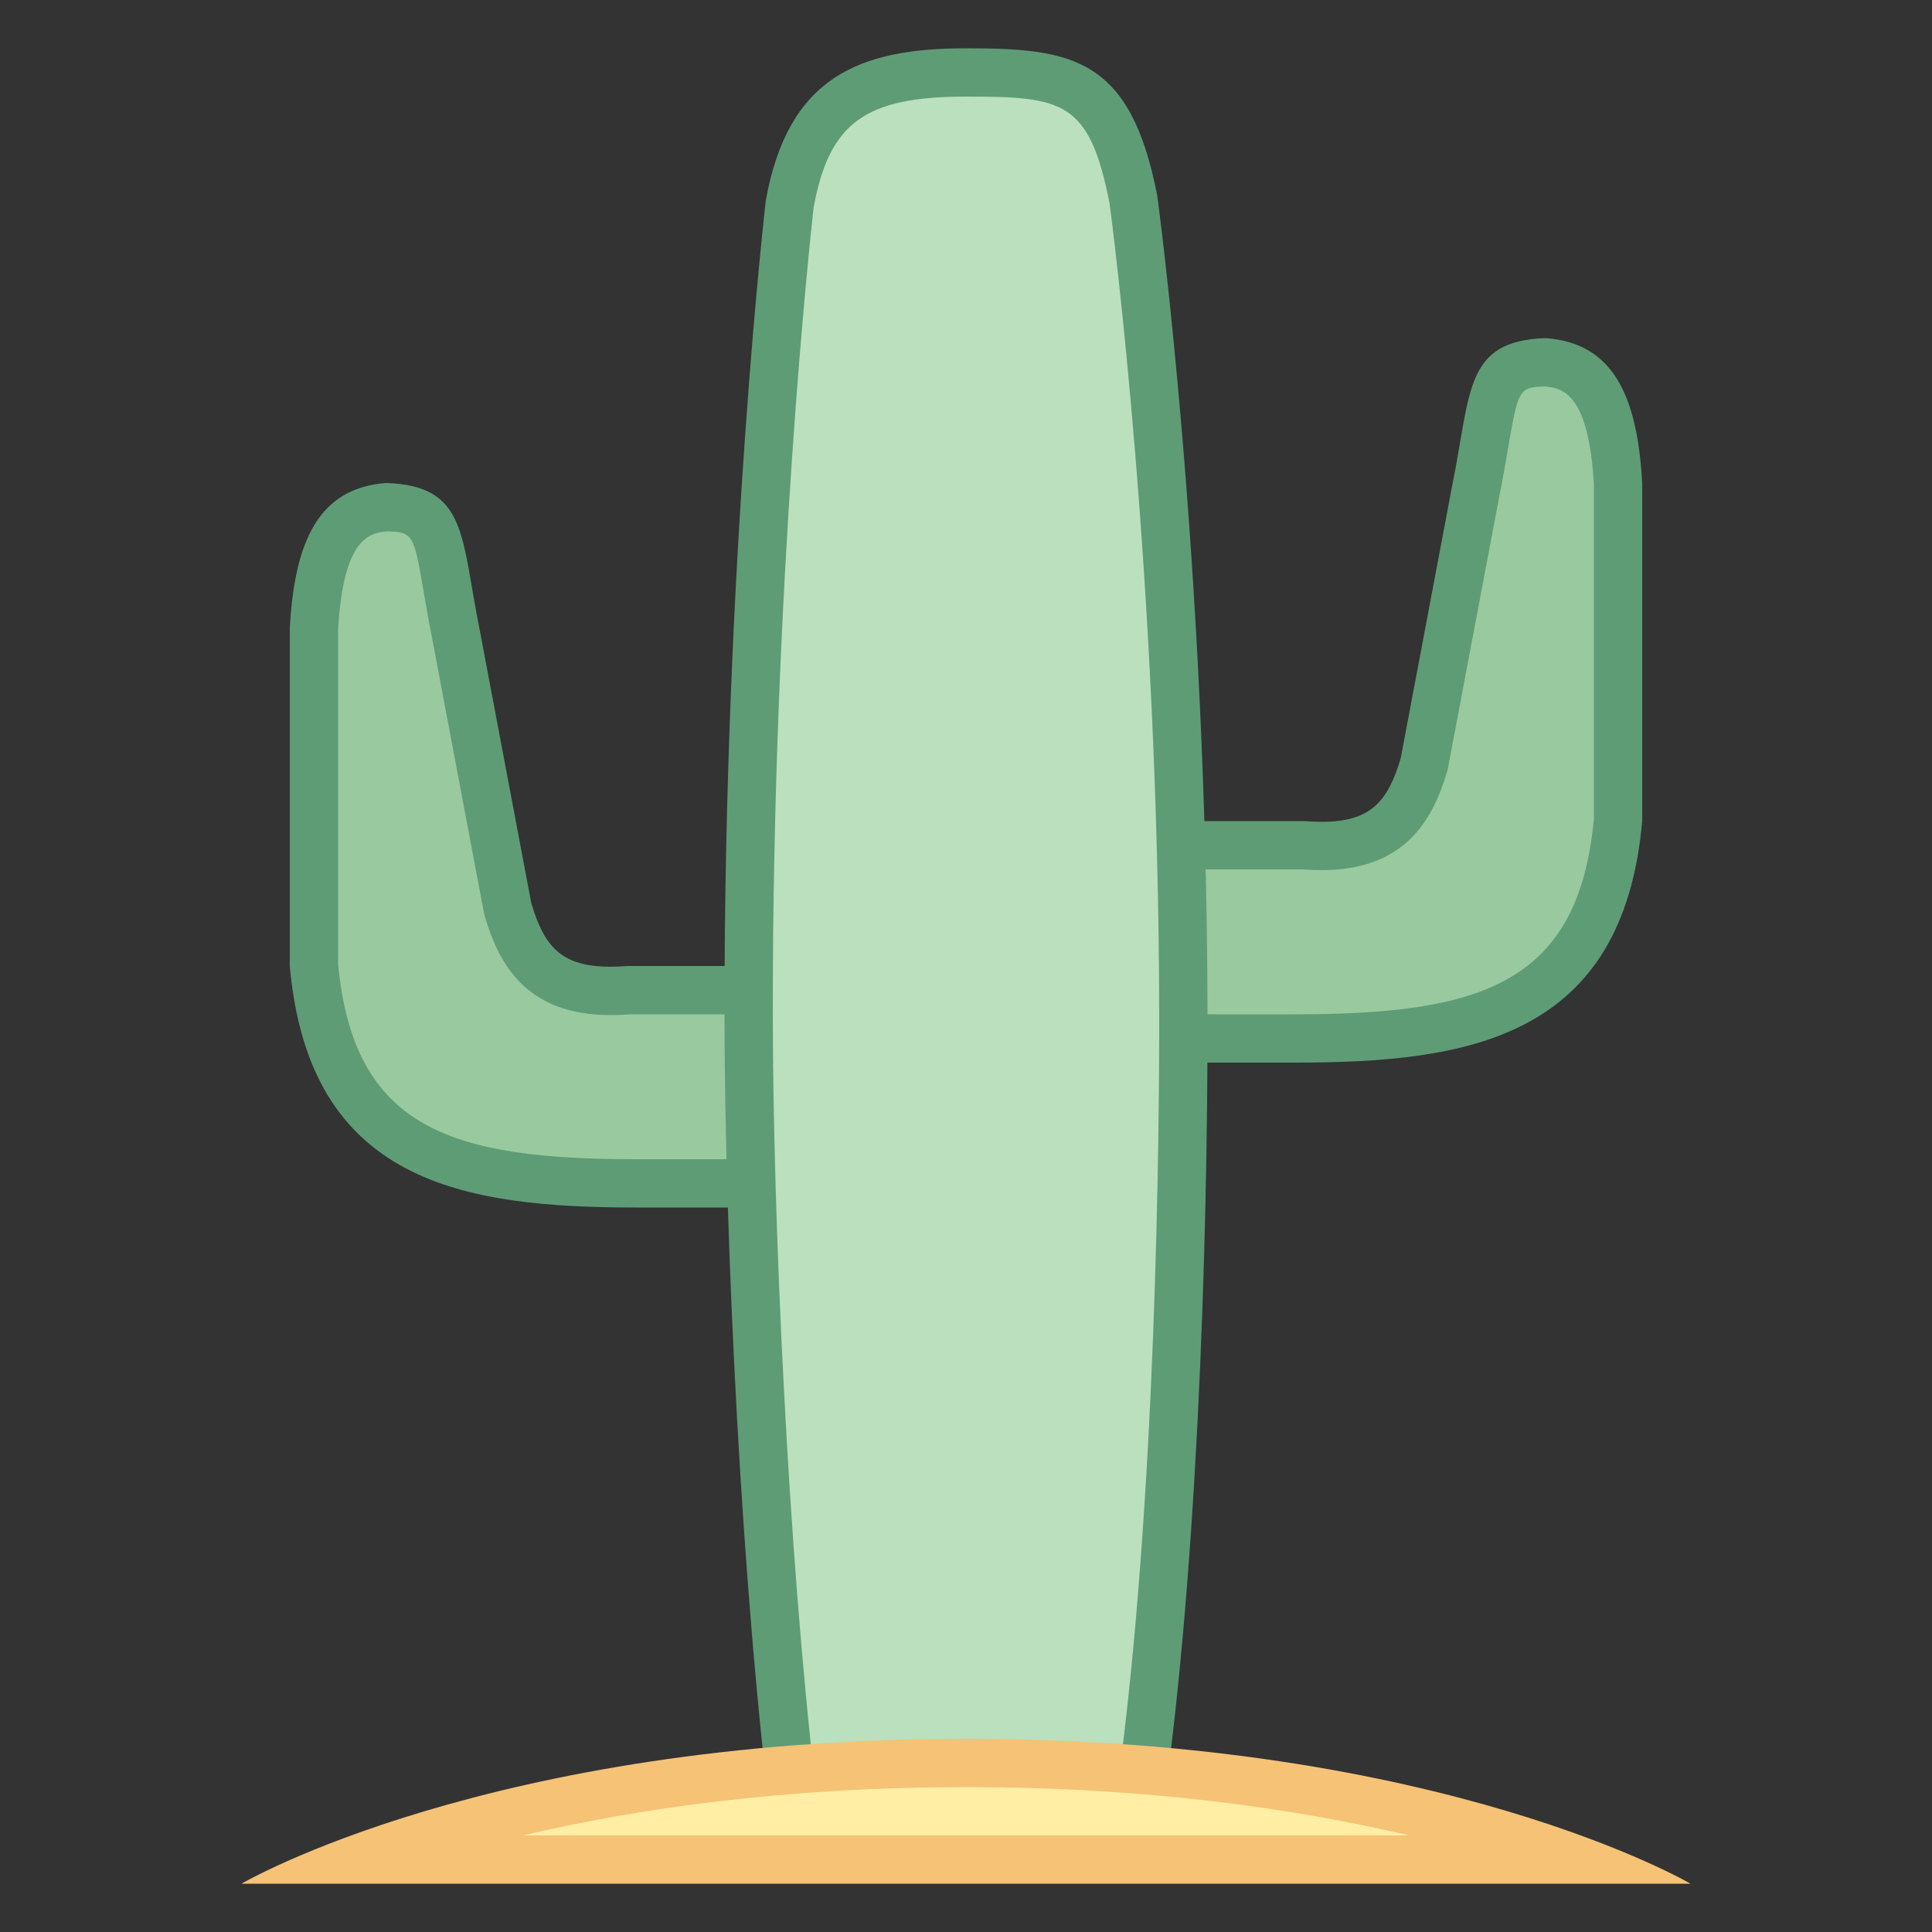
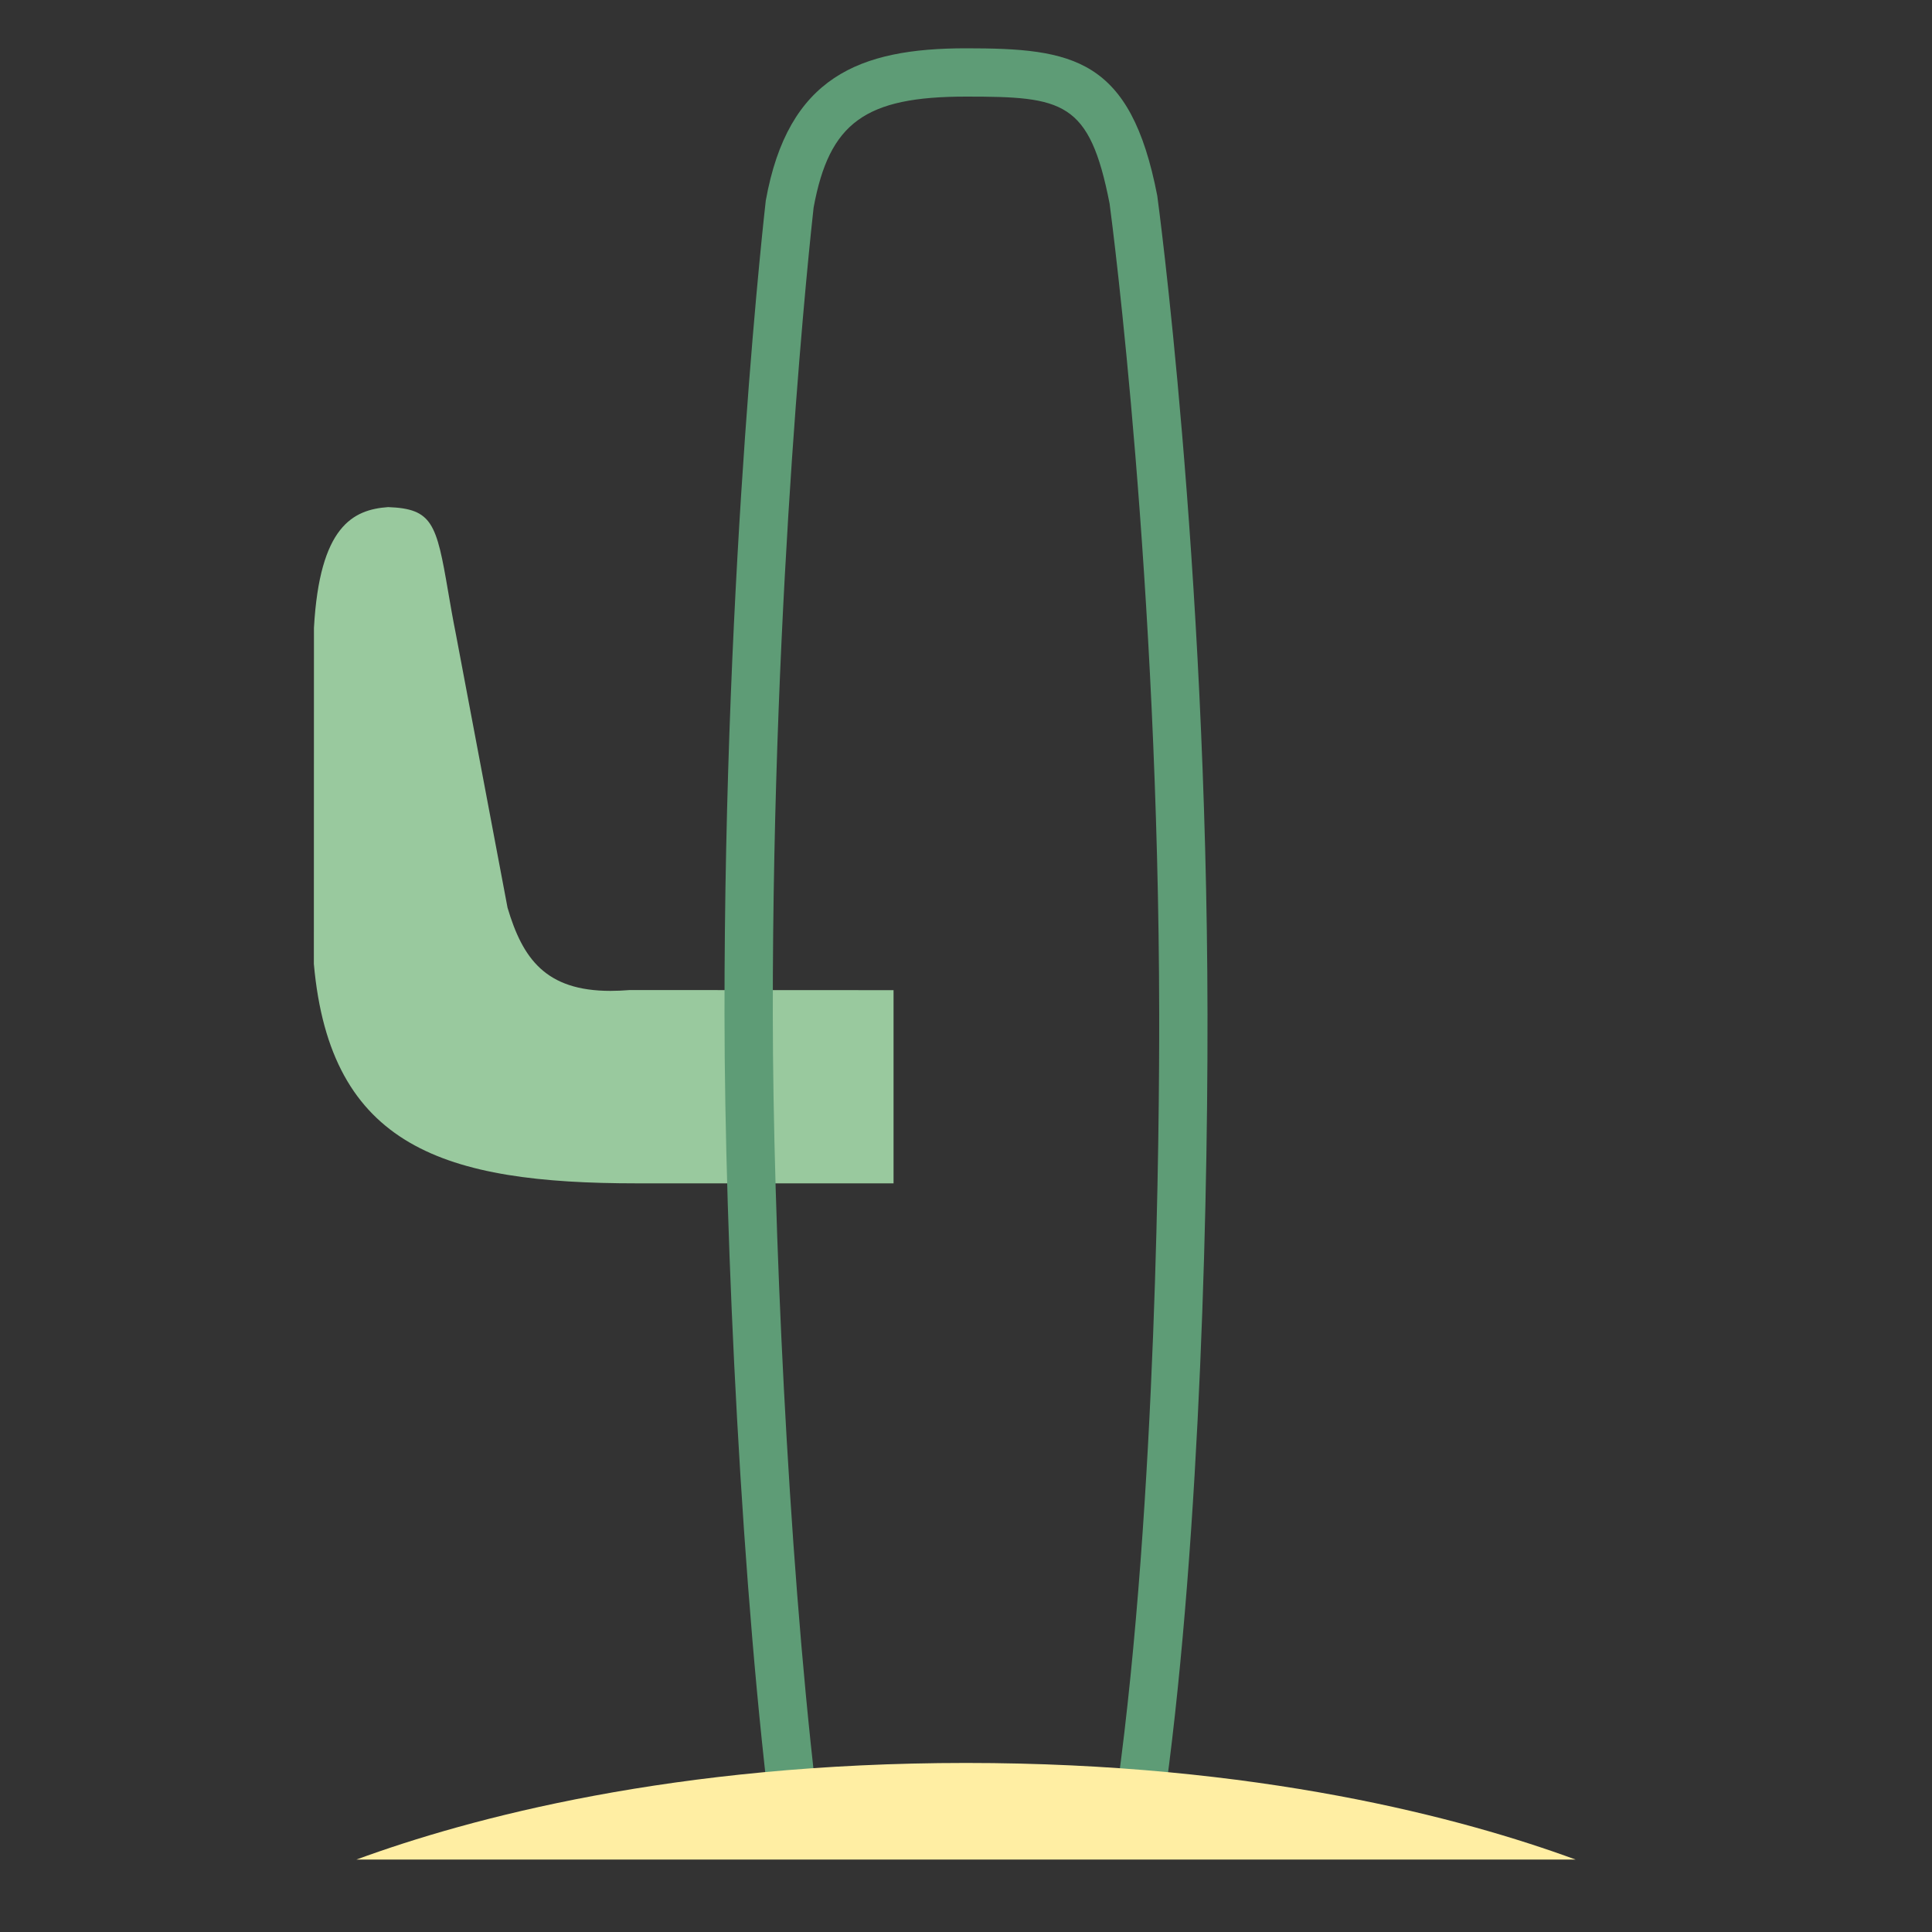
<svg xmlns="http://www.w3.org/2000/svg" viewBox="0 0 40 40">
  <rect x="0" y="0" width="40" height="40" fill="#333333" stroke="none" />
  <path d="M13.186 24.5c-3.979 0-6.35-.744-6.688-4.544L6.5 13c.117-2.107.808-2.449 1.536-2.501.916.034 1.001.335 1.243 1.754.046.268.096.559.159.873l1.07 5.667c.313 1.054.788 1.722 2.131 1.722.123 0 .256-.006.398-.017l5.463.002v4h-5.314z" fill="#99c99e" />
-   <path d="M8.02 11.001c.541.019.548.059.766 1.335.047.273.097.569.16.876l1.071 5.674.01.052.015.05c.283.944.834 2.028 2.597 2.028.124 0 .256-.005.397-.015H18v3h-4.814C9.338 24 7.32 23.373 7 19.955v-6.926c.109-1.877.64-1.997 1.02-2.028M8 10c-1.4.1-1.9 1.2-2 3v7c.4 4.5 3.601 5 7.186 5H19v-5h-6c-.129.01-.249.015-.361.015-1.018 0-1.369-.414-1.639-1.315l-1.071-5.674C9.539 11.104 9.68 10.057 8 10z" fill="#5e9c76" />
-   <path d="M21.5 21.5v-4H27c.104.009.237.015.36.015 1.343 0 1.817-.668 2.118-1.671l1.084-5.725c.063-.308.112-.599.158-.867.242-1.418.327-1.72 1.296-1.753.676.051 1.366.394 1.484 2.528V17c-.336 3.756-2.706 4.5-6.686 4.5H21.5z" fill="#99c99e" />
-   <path d="M31.98 8.001c.38.031.911.151 1.02 2.027v6.926C32.68 20.373 30.662 21 26.814 21H22v-3h4.963c.141.01.273.015.397.015 1.763 0 2.314-1.084 2.597-2.028l.015-.05.01-.052 1.069-5.66c.065-.32.116-.617.162-.889.219-1.276.226-1.315.767-1.335M32 7c-1.68.057-1.539 1.104-1.929 3.027L29 15.7c-.27.901-.622 1.315-1.639 1.315-.112 0-.232-.005-.361-.015h-6v5h5.814c3.584 0 6.786-.5 7.186-5v-7c-.1-1.8-.6-2.9-2-3z" fill="#5e9c76" />
-   <path d="M16.441 37.5c-.607-4.958-.937-12.126-.941-16.5-.007-9.282.844-16.716.853-16.791C16.759 1.948 17.998 1.5 20 1.5c2.051 0 2.979.107 3.47 2.648.006.047 1.016 7.578 1.03 16.852.003 2.385-.055 10.491-.931 16.5h-7.128z" fill="#bae0bd" />
  <path d="M20 2c2.008 0 2.557.088 2.973 2.215.067.501 1.014 7.819 1.027 16.786.003 2.319-.052 10.07-.865 15.999h-6.25c-.572-4.919-.882-11.773-.885-16.001-.007-8.942.785-16.169.845-16.702C17.169 2.538 17.911 2 20 2m0-1c-2.21 0-3.684.591-4.145 3.151 0 0-.862 7.43-.855 16.849.003 4.654.36 12.05 1 17h8c.778-5.025 1.007-12.191 1-17-.014-9.42-1.04-16.947-1.04-16.947C23.408 1.197 22.21 1 20 1z" fill="#5e9c76" />
  <path d="M7.379 38.5c2.339-.858 6.585-2 12.621-2s10.282 1.142 12.621 2H7.379z" fill="#ffeea3" />
-   <path d="M20 37c3.785 0 6.854.454 9.177 1H10.823c2.323-.546 5.392-1 9.177-1m0-1c-9.9 0-15 3-15 3h30s-5.1-3-15-3z" fill="#f5c276" />
</svg>